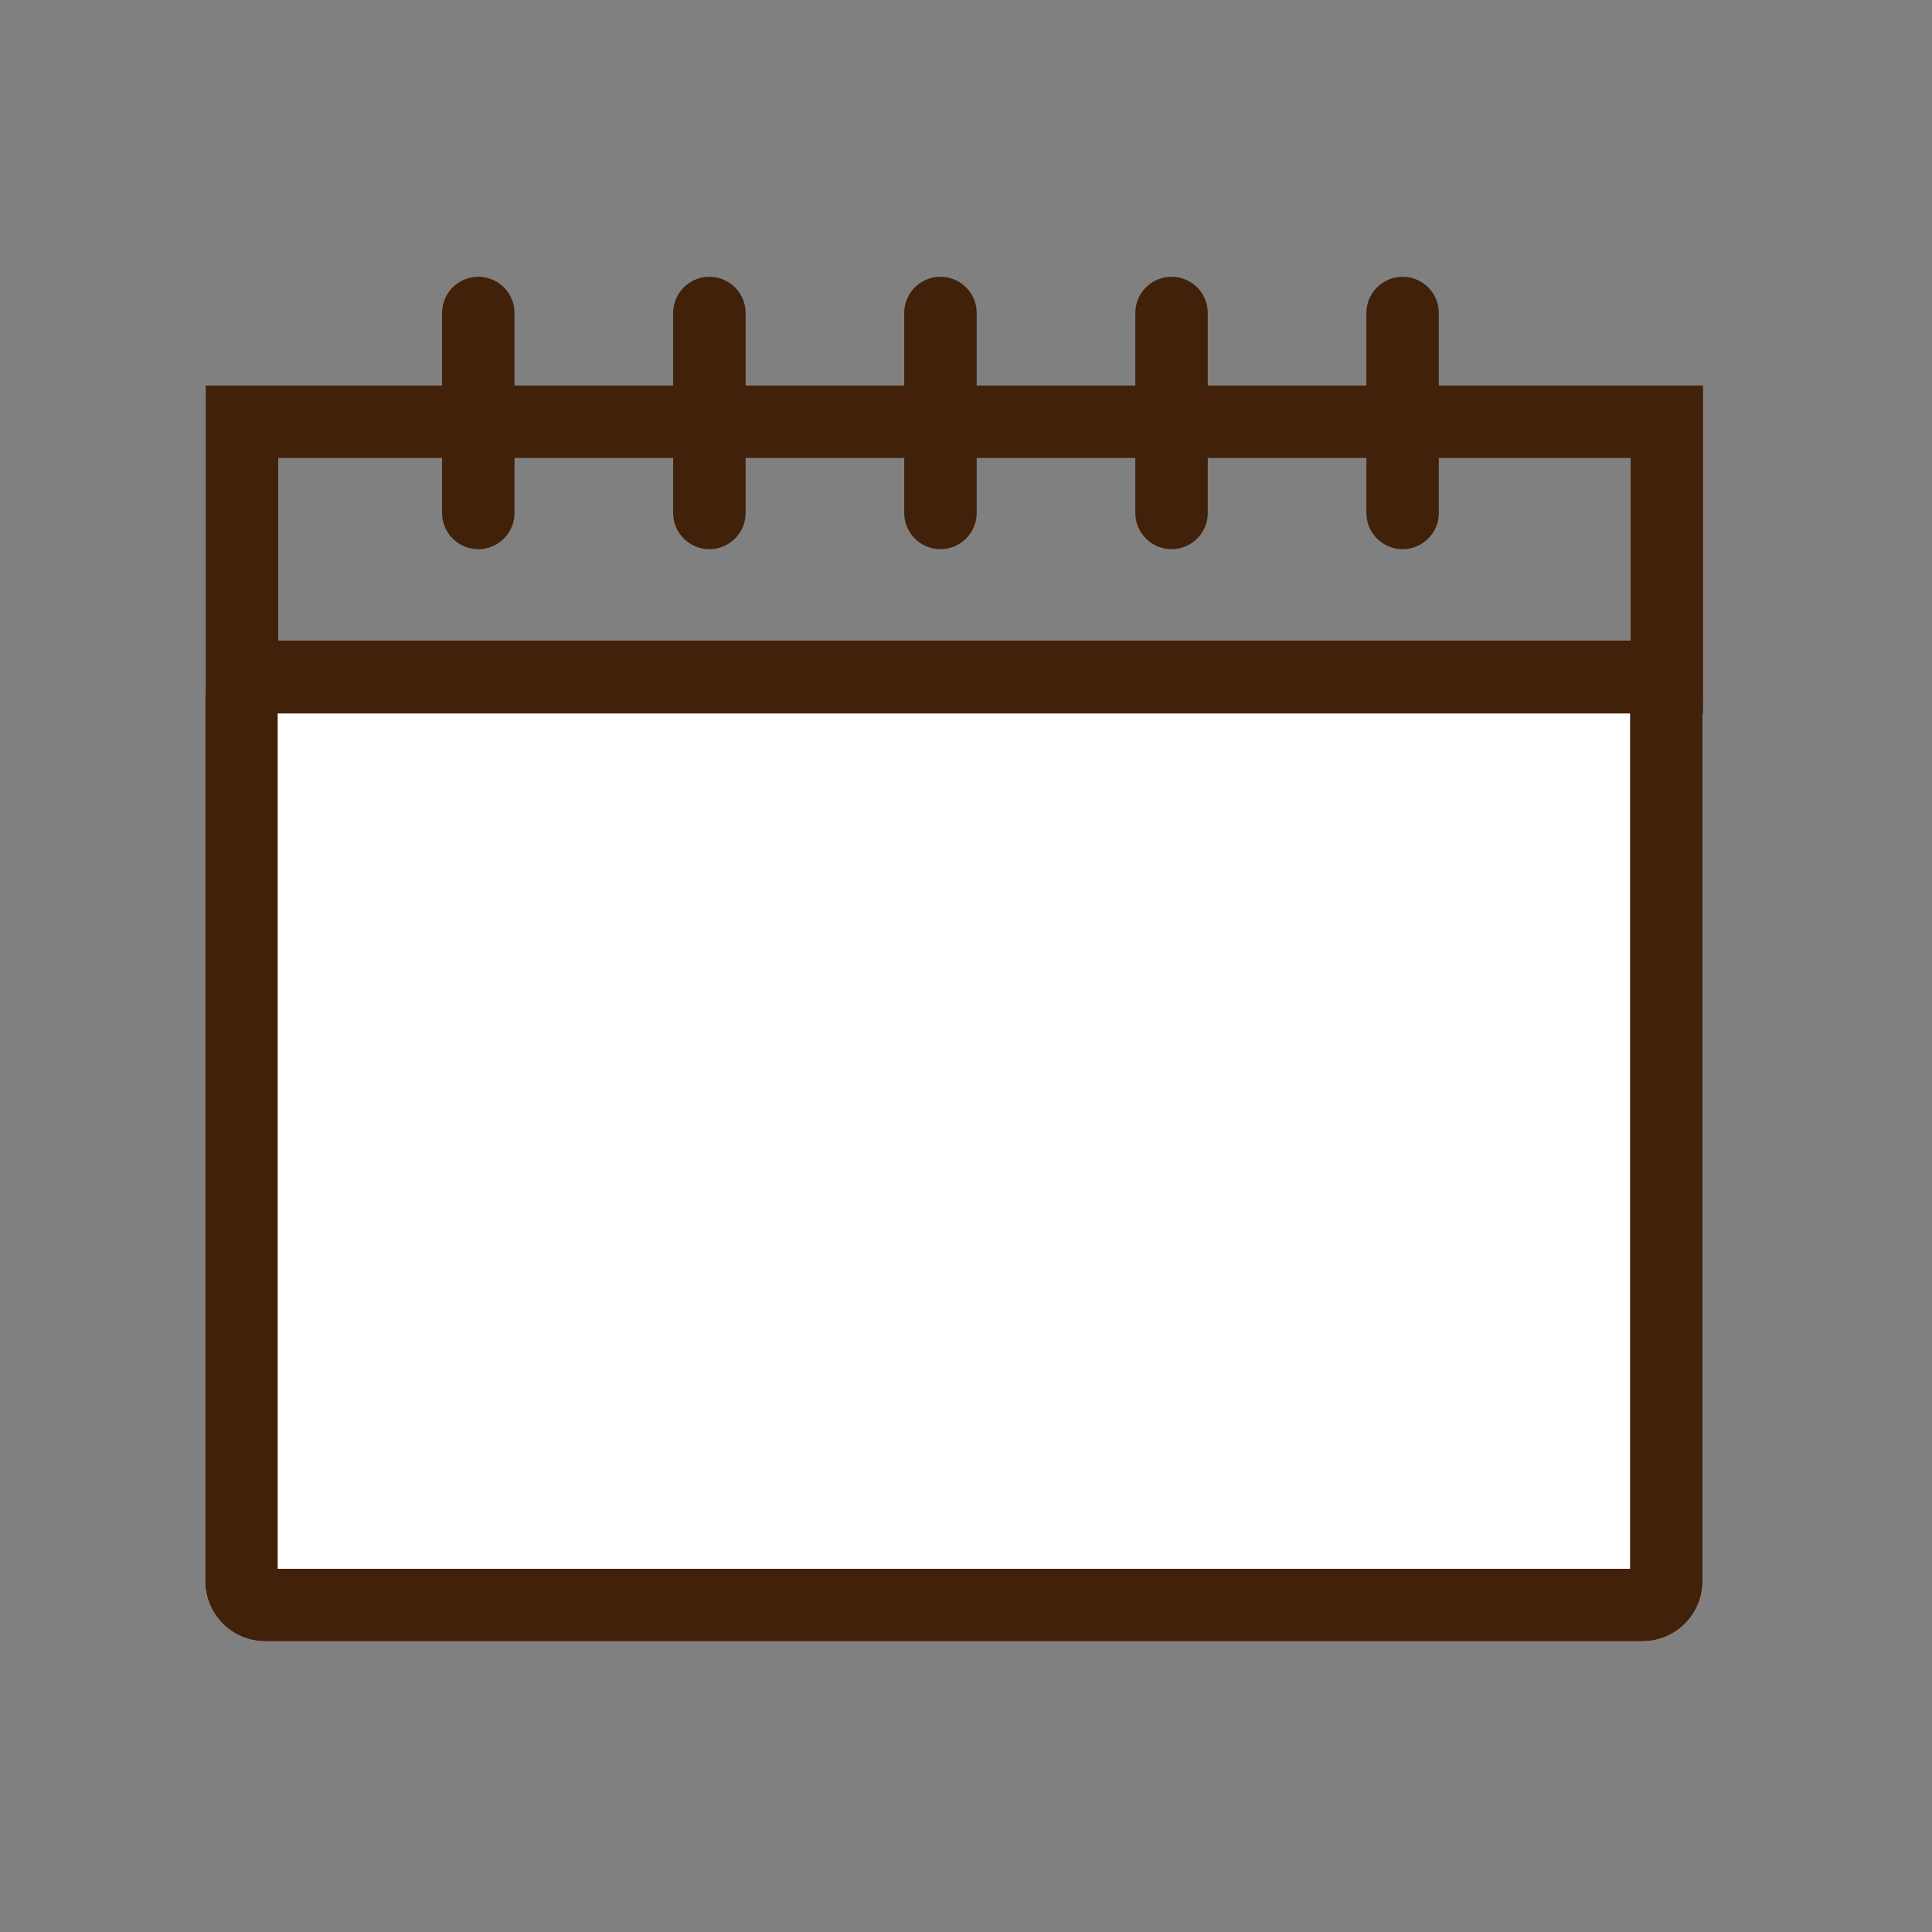
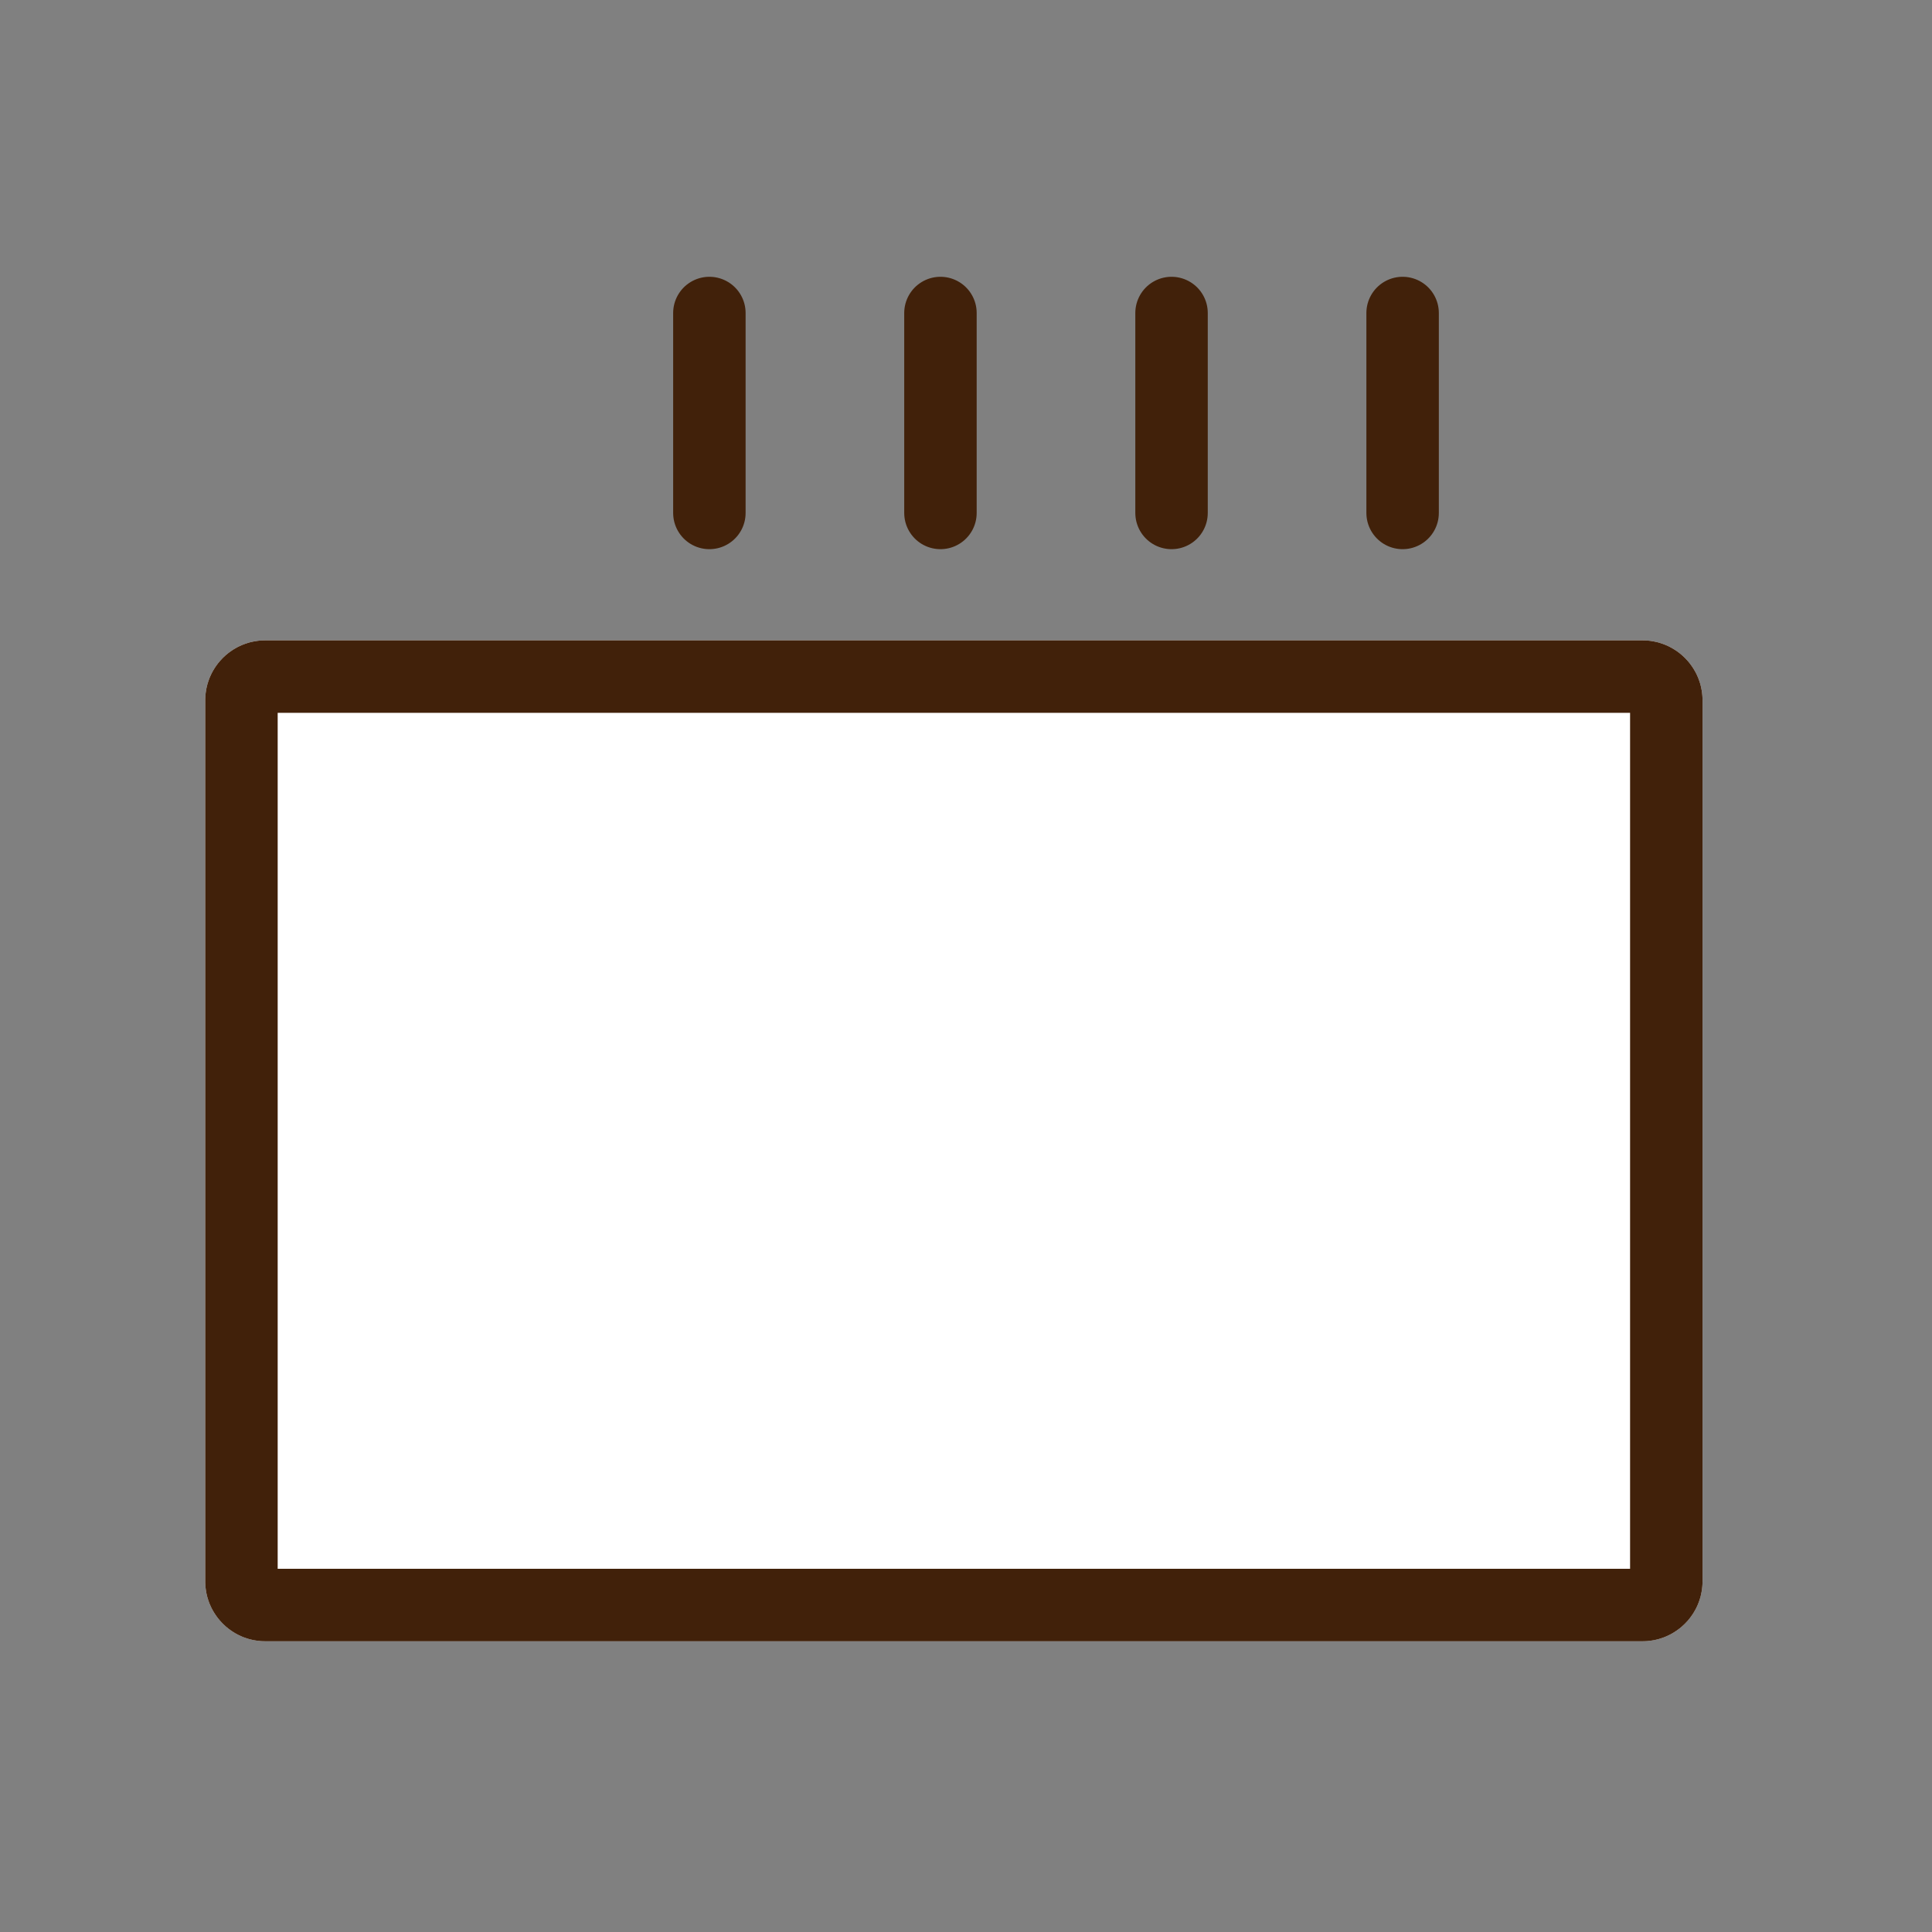
<svg xmlns="http://www.w3.org/2000/svg" width="100%" height="100%" viewBox="0 0 80 80" version="1.1" xml:space="preserve" style="fill-rule:evenodd;clip-rule:evenodd;stroke-linecap:round;stroke-linejoin:round;stroke-miterlimit:2;">
  <rect x="0" y="0" width="80" height="80" fill="#808080" stroke="none" />
  <g id="calendar">
    <rect x="0" y="0" width="80" height="80" style="fill:none;" />
    <g>
      <path d="M70.498,29.001c0,-1.371 -1.114,-2.485 -2.485,-2.485l-57.03,0c-1.371,0 -2.485,1.114 -2.485,2.485l0,36.475c0,1.371 1.114,2.485 2.485,2.485l57.03,0c1.371,0 2.485,-1.114 2.485,-2.485l0,-36.475Z" style="fill:#fff;" />
      <path d="M68.077,26.517l0.064,0.002l0.063,0.004l0.063,0.006l0.062,0.007l0.062,0.009l0.061,0.01l0.061,0.012l0.061,0.013l0.059,0.014l0.06,0.016l0.058,0.018l0.058,0.019l0.058,0.02l0.057,0.022l0.056,0.022l0.055,0.025l0.055,0.025l0.054,0.027l0.053,0.028l0.052,0.03l0.052,0.03l0.051,0.032l0.05,0.033l0.049,0.034l0.048,0.035l0.048,0.036l0.046,0.038l0.046,0.038l0.044,0.04l0.044,0.041l0.043,0.041l0.041,0.043l0.041,0.044l0.04,0.044l0.038,0.046l0.038,0.046l0.036,0.048l0.035,0.048l0.034,0.049l0.033,0.05l0.032,0.051l0.03,0.052l0.03,0.052l0.028,0.053l0.027,0.054l0.025,0.055l0.025,0.055l0.022,0.056l0.022,0.057l0.02,0.058l0.019,0.058l0.018,0.058l0.016,0.06l0.014,0.059l0.013,0.061l0.012,0.061l0.01,0.061l0.009,0.062l0.007,0.062l0.006,0.063l0.004,0.064l0.002,0.063l0.001,0.064l0,36.475l-0.001,0.064l-0.002,0.064l-0.004,0.063l-0.006,0.063l-0.007,0.062l-0.009,0.062l-0.01,0.061l-0.012,0.061l-0.013,0.061l-0.014,0.06l-0.016,0.059l-0.018,0.058l-0.019,0.059l-0.02,0.057l-0.022,0.057l-0.022,0.056l-0.025,0.055l-0.025,0.055l-0.027,0.054l-0.028,0.053l-0.03,0.052l-0.03,0.052l-0.032,0.051l-0.033,0.05l-0.034,0.049l-0.035,0.048l-0.036,0.048l-0.038,0.046l-0.038,0.046l-0.04,0.044l-0.041,0.044l-0.041,0.043l-0.043,0.041l-0.044,0.041l-0.044,0.04l-0.046,0.038l-0.046,0.038l-0.048,0.036l-0.048,0.035l-0.049,0.034l-0.05,0.033l-0.051,0.032l-0.052,0.031l-0.052,0.029l-0.053,0.028l-0.054,0.027l-0.055,0.025l-0.055,0.025l-0.056,0.023l-0.057,0.021l-0.058,0.02l-0.058,0.019l-0.058,0.018l-0.06,0.016l-0.059,0.014l-0.061,0.014l-0.061,0.011l-0.061,0.01l-0.062,0.009l-0.062,0.007l-0.063,0.006l-0.063,0.004l-0.064,0.002l-0.064,0.001l-57.03,0l-0.064,-0.001l-0.064,-0.002l-0.063,-0.004l-0.063,-0.006l-0.062,-0.007l-0.062,-0.009l-0.061,-0.01l-0.061,-0.011l-0.061,-0.014l-0.06,-0.014l-0.059,-0.016l-0.058,-0.018l-0.058,-0.019l-0.058,-0.02l-0.057,-0.021l-0.056,-0.023l-0.055,-0.025l-0.055,-0.025l-0.054,-0.027l-0.053,-0.028l-0.052,-0.029l-0.052,-0.031l-0.051,-0.032l-0.05,-0.033l-0.049,-0.034l-0.048,-0.035l-0.048,-0.036l-0.046,-0.038l-0.046,-0.038l-0.044,-0.04l-0.044,-0.041l-0.043,-0.041l-0.041,-0.043l-0.041,-0.044l-0.04,-0.044l-0.038,-0.046l-0.038,-0.046l-0.036,-0.048l-0.035,-0.048l-0.034,-0.049l-0.033,-0.05l-0.032,-0.051l-0.031,-0.052l-0.029,-0.052l-0.028,-0.053l-0.027,-0.054l-0.025,-0.055l-0.025,-0.055l-0.023,-0.056l-0.021,-0.057l-0.02,-0.057l-0.019,-0.059l-0.018,-0.058l-0.016,-0.059l-0.014,-0.06l-0.014,-0.061l-0.011,-0.061l-0.01,-0.061l-0.009,-0.062l-0.007,-0.062l-0.006,-0.063l-0.004,-0.063l-0.002,-0.064l-0.001,-0.064l0,-36.475l0.001,-0.064l0.002,-0.063l0.004,-0.064l0.006,-0.063l0.007,-0.062l0.009,-0.062l0.01,-0.061l0.011,-0.061l0.014,-0.061l0.014,-0.059l0.016,-0.06l0.018,-0.058l0.019,-0.058l0.02,-0.058l0.021,-0.057l0.023,-0.056l0.025,-0.055l0.025,-0.055l0.027,-0.054l0.028,-0.053l0.029,-0.052l0.031,-0.052l0.032,-0.051l0.033,-0.05l0.034,-0.049l0.035,-0.048l0.036,-0.048l0.038,-0.046l0.038,-0.046l0.04,-0.044l0.041,-0.044l0.041,-0.043l0.043,-0.041l0.044,-0.041l0.044,-0.04l0.046,-0.038l0.046,-0.038l0.048,-0.036l0.048,-0.035l0.049,-0.034l0.05,-0.033l0.051,-0.032l0.052,-0.03l0.052,-0.03l0.053,-0.028l0.054,-0.027l0.055,-0.025l0.055,-0.025l0.056,-0.022l0.057,-0.022l0.058,-0.02l0.058,-0.019l0.058,-0.018l0.059,-0.016l0.06,-0.014l0.061,-0.013l0.061,-0.012l0.061,-0.01l0.062,-0.009l0.062,-0.007l0.063,-0.006l0.063,-0.004l0.064,-0.002l0.064,-0.001l57.03,0l0.064,0.001Zm-56.579,2.999l0,35.445l56,0l0,-35.445l-56,0Z" style="fill:#41210a;" />
-       <path d="M70.52,29.543l-62,0l0,-13.58l62,0l0,13.58Zm-59,-10.58l0,7.58l56,0l0,-7.58l-56,0Z" style="fill:#41210a;" />
-       <path d="M19.805,12.961l0,8.279" style="fill:none;stroke:#41210a;stroke-width:3px;" />
      <path d="M29.374,12.961l0,8.279" style="fill:none;stroke:#41210a;stroke-width:3px;" />
      <path d="M38.942,12.961l0,8.279" style="fill:none;stroke:#41210a;stroke-width:3px;" />
      <path d="M48.511,12.961l0,8.279" style="fill:none;stroke:#41210a;stroke-width:3px;" />
      <path d="M58.079,12.961l0,8.279" style="fill:none;stroke:#41210a;stroke-width:3px;" />
    </g>
  </g>
</svg>